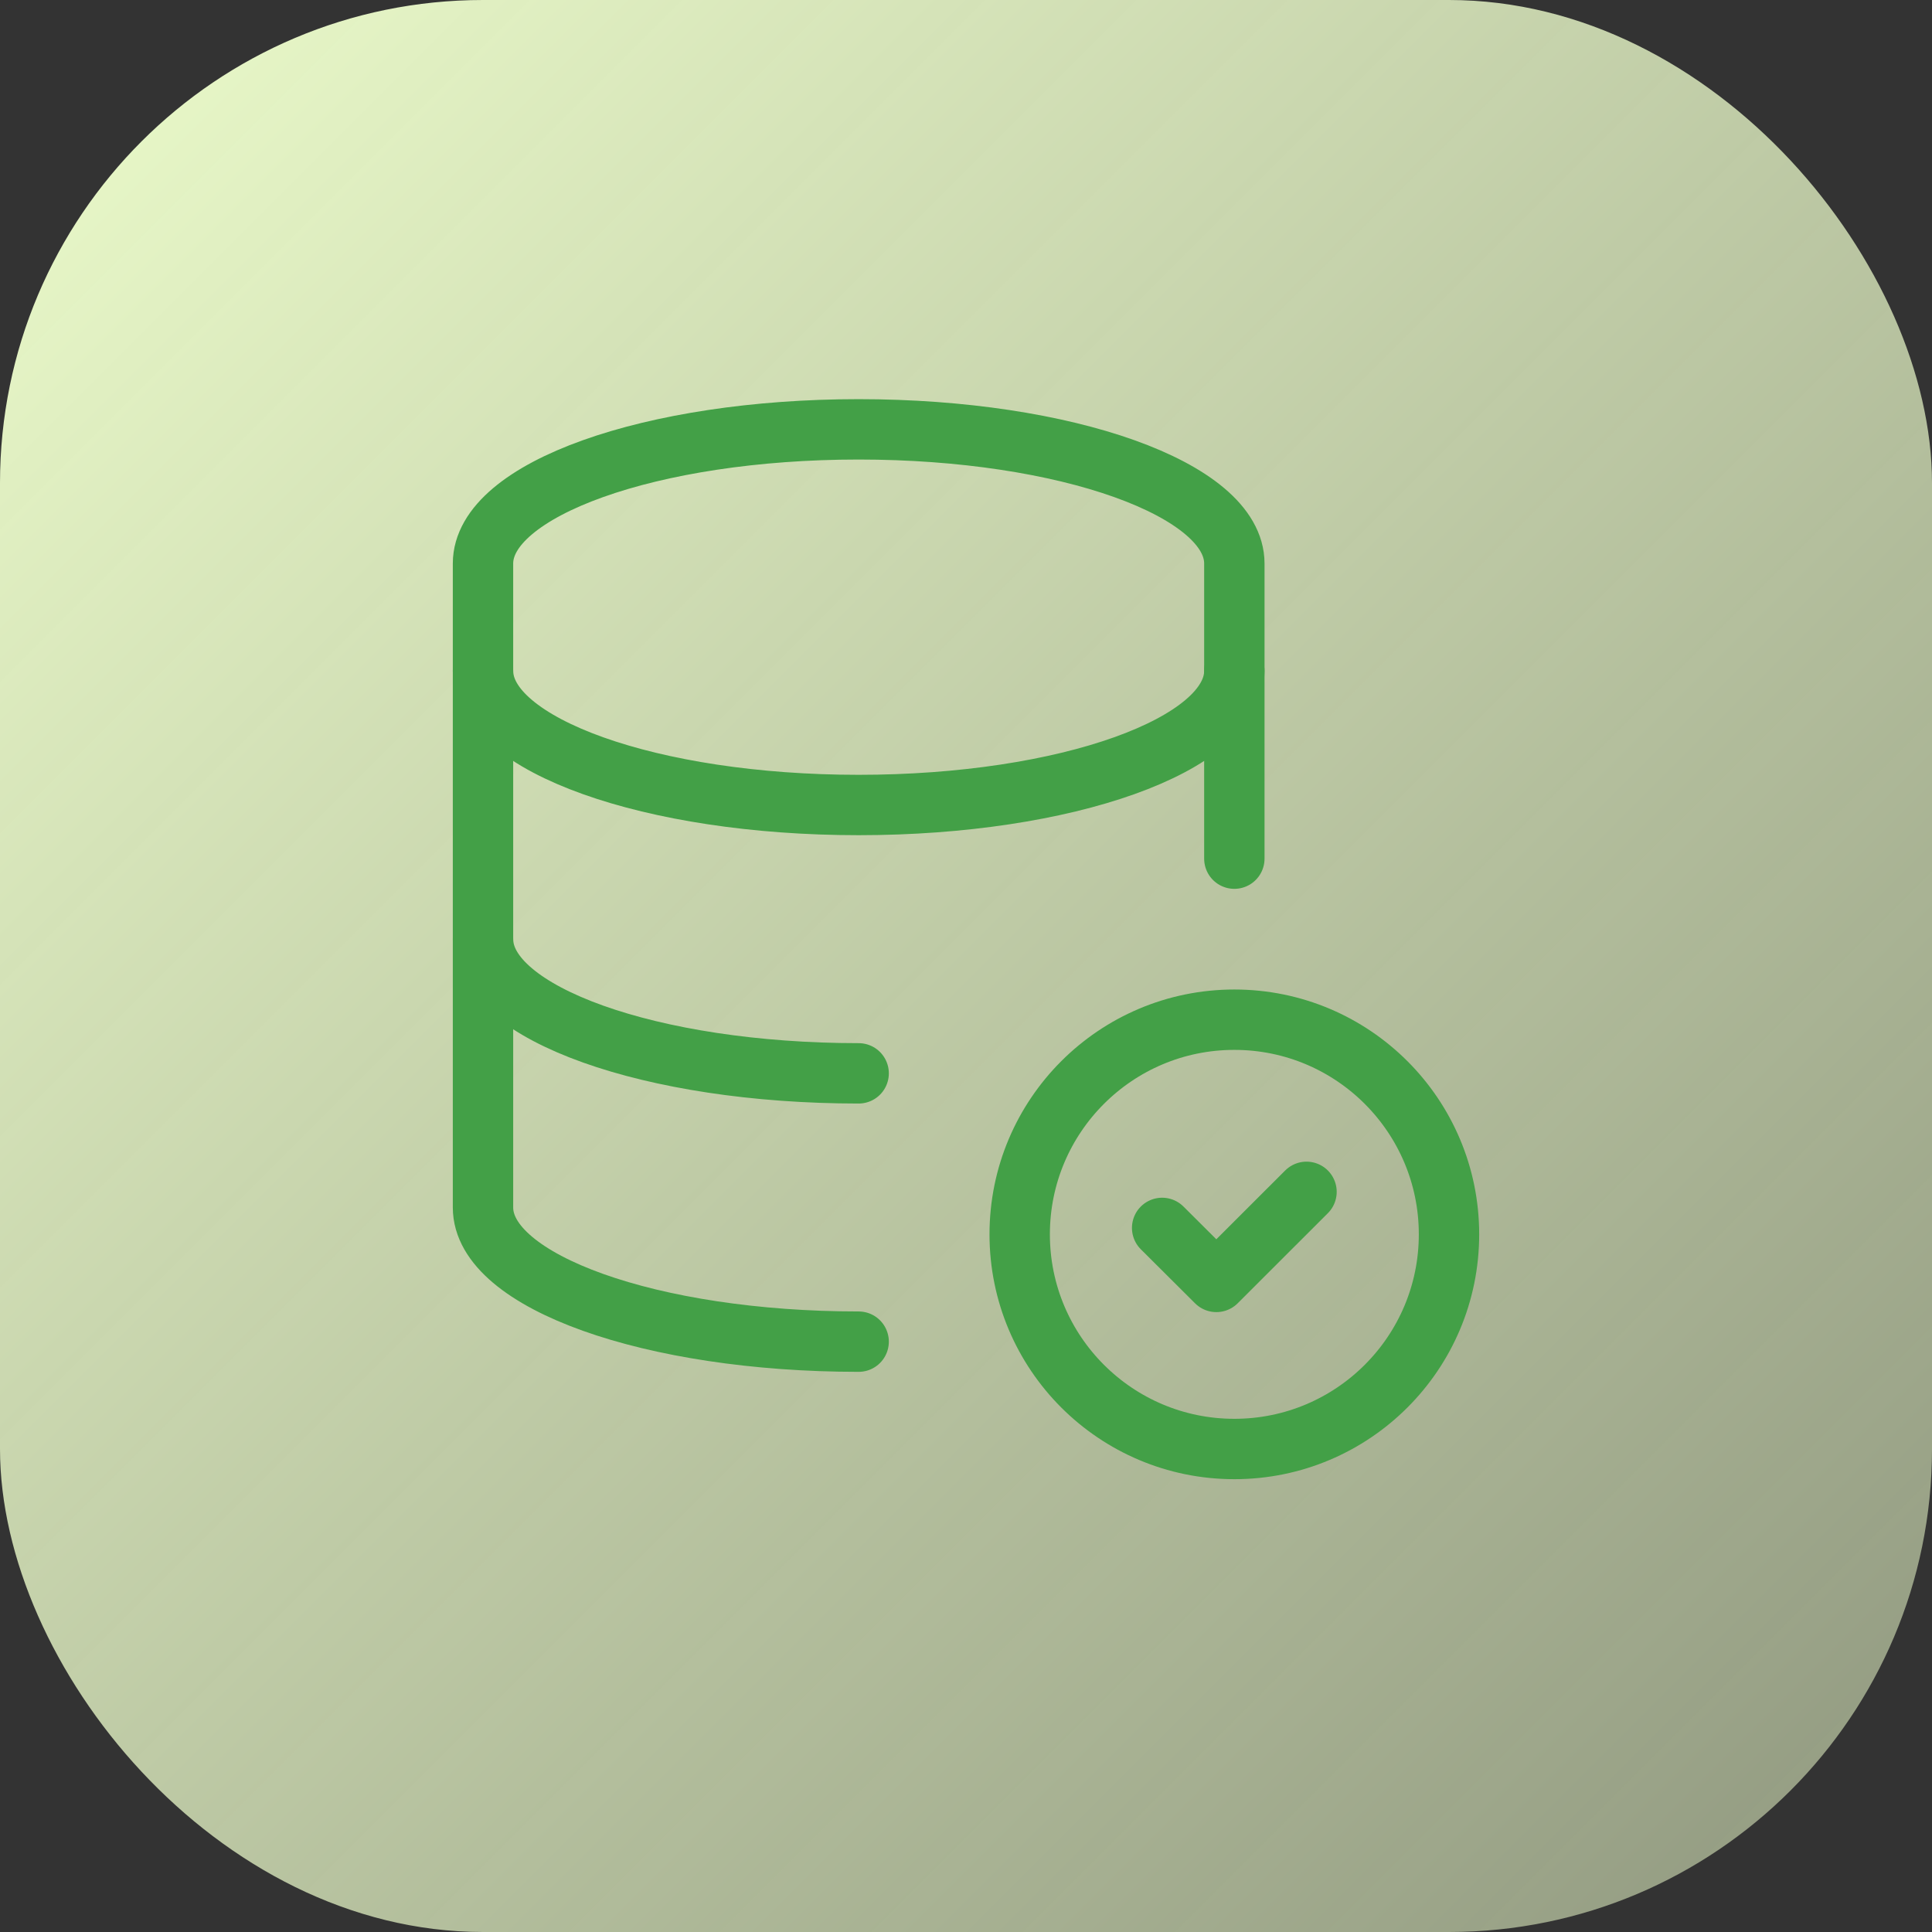
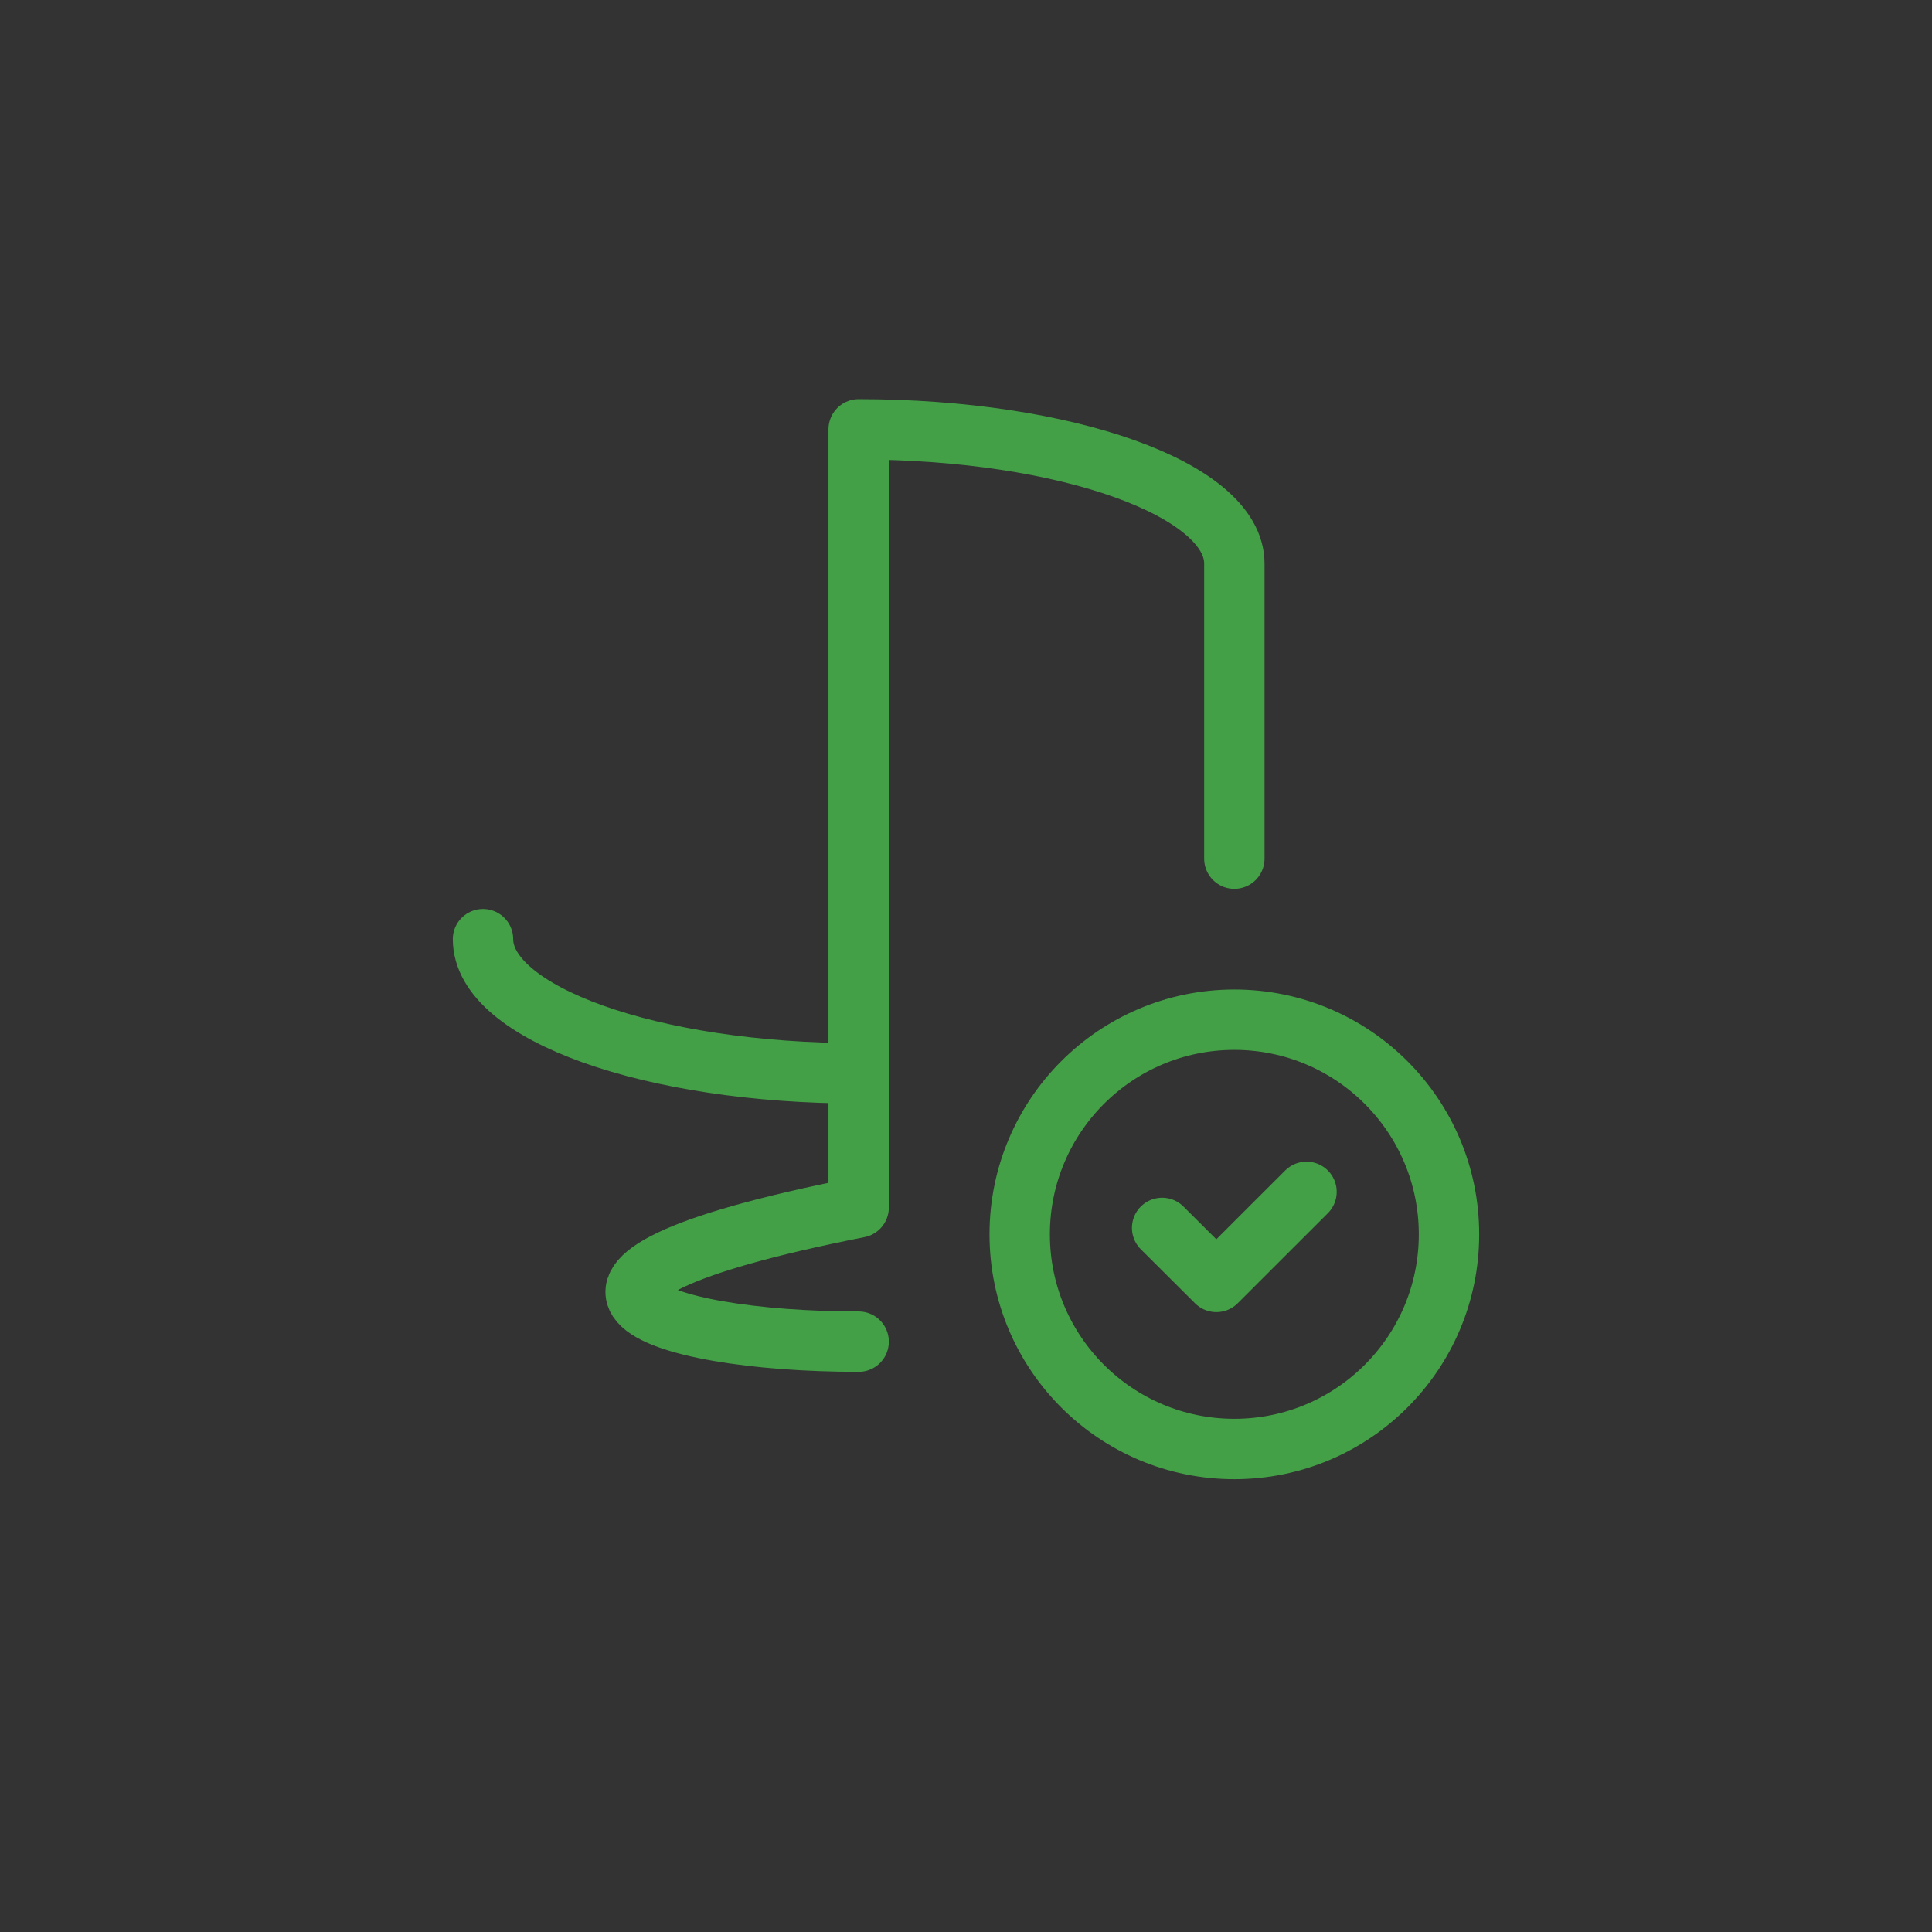
<svg xmlns="http://www.w3.org/2000/svg" width="48" height="48" viewBox="0 0 48 48" fill="none">
  <rect x="0" y="0" width="48" height="48" fill="#333333" stroke="none" />
-   <rect width="48" height="48" rx="12" fill="url(#paint0_linear_3057_8284)" />
  <path d="M21.333 26.667C16.179 26.667 12 25.175 12 23.333" stroke="#43A047" stroke-width="1.5" stroke-linecap="round" stroke-linejoin="round" />
-   <path d="M30.667 16.667C30.667 18.508 26.488 20 21.333 20C16.179 20 12 18.508 12 16.667" stroke="#43A047" stroke-width="1.5" stroke-linecap="round" stroke-linejoin="round" />
  <circle cx="30.667" cy="30.667" r="5.333" stroke="#43A047" stroke-width="1.5" stroke-linecap="round" stroke-linejoin="round" />
-   <path d="M30.667 21.333V14C30.667 12.159 26.488 10.667 21.333 10.667C16.179 10.667 12 12.159 12 14V30C12 31.841 16.179 33.333 21.333 33.333" stroke="#43A047" stroke-width="1.5" stroke-linecap="round" stroke-linejoin="round" />
+   <path d="M30.667 21.333V14C30.667 12.159 26.488 10.667 21.333 10.667V30C12 31.841 16.179 33.333 21.333 33.333" stroke="#43A047" stroke-width="1.5" stroke-linecap="round" stroke-linejoin="round" />
  <path d="M32.46 29.611L30.22 31.849L28.873 30.507" stroke="#43A047" stroke-width="1.5" stroke-linecap="round" stroke-linejoin="round" />
  <defs>
    <linearGradient id="paint0_linear_3057_8284" x1="0" y1="0" x2="48" y2="48" gradientUnits="userSpaceOnUse">
      <stop stop-color="#ECFCCB" />
      <stop offset="1" stop-color="#ECFCCB" stop-opacity="0.5" />
    </linearGradient>
  </defs>
</svg>